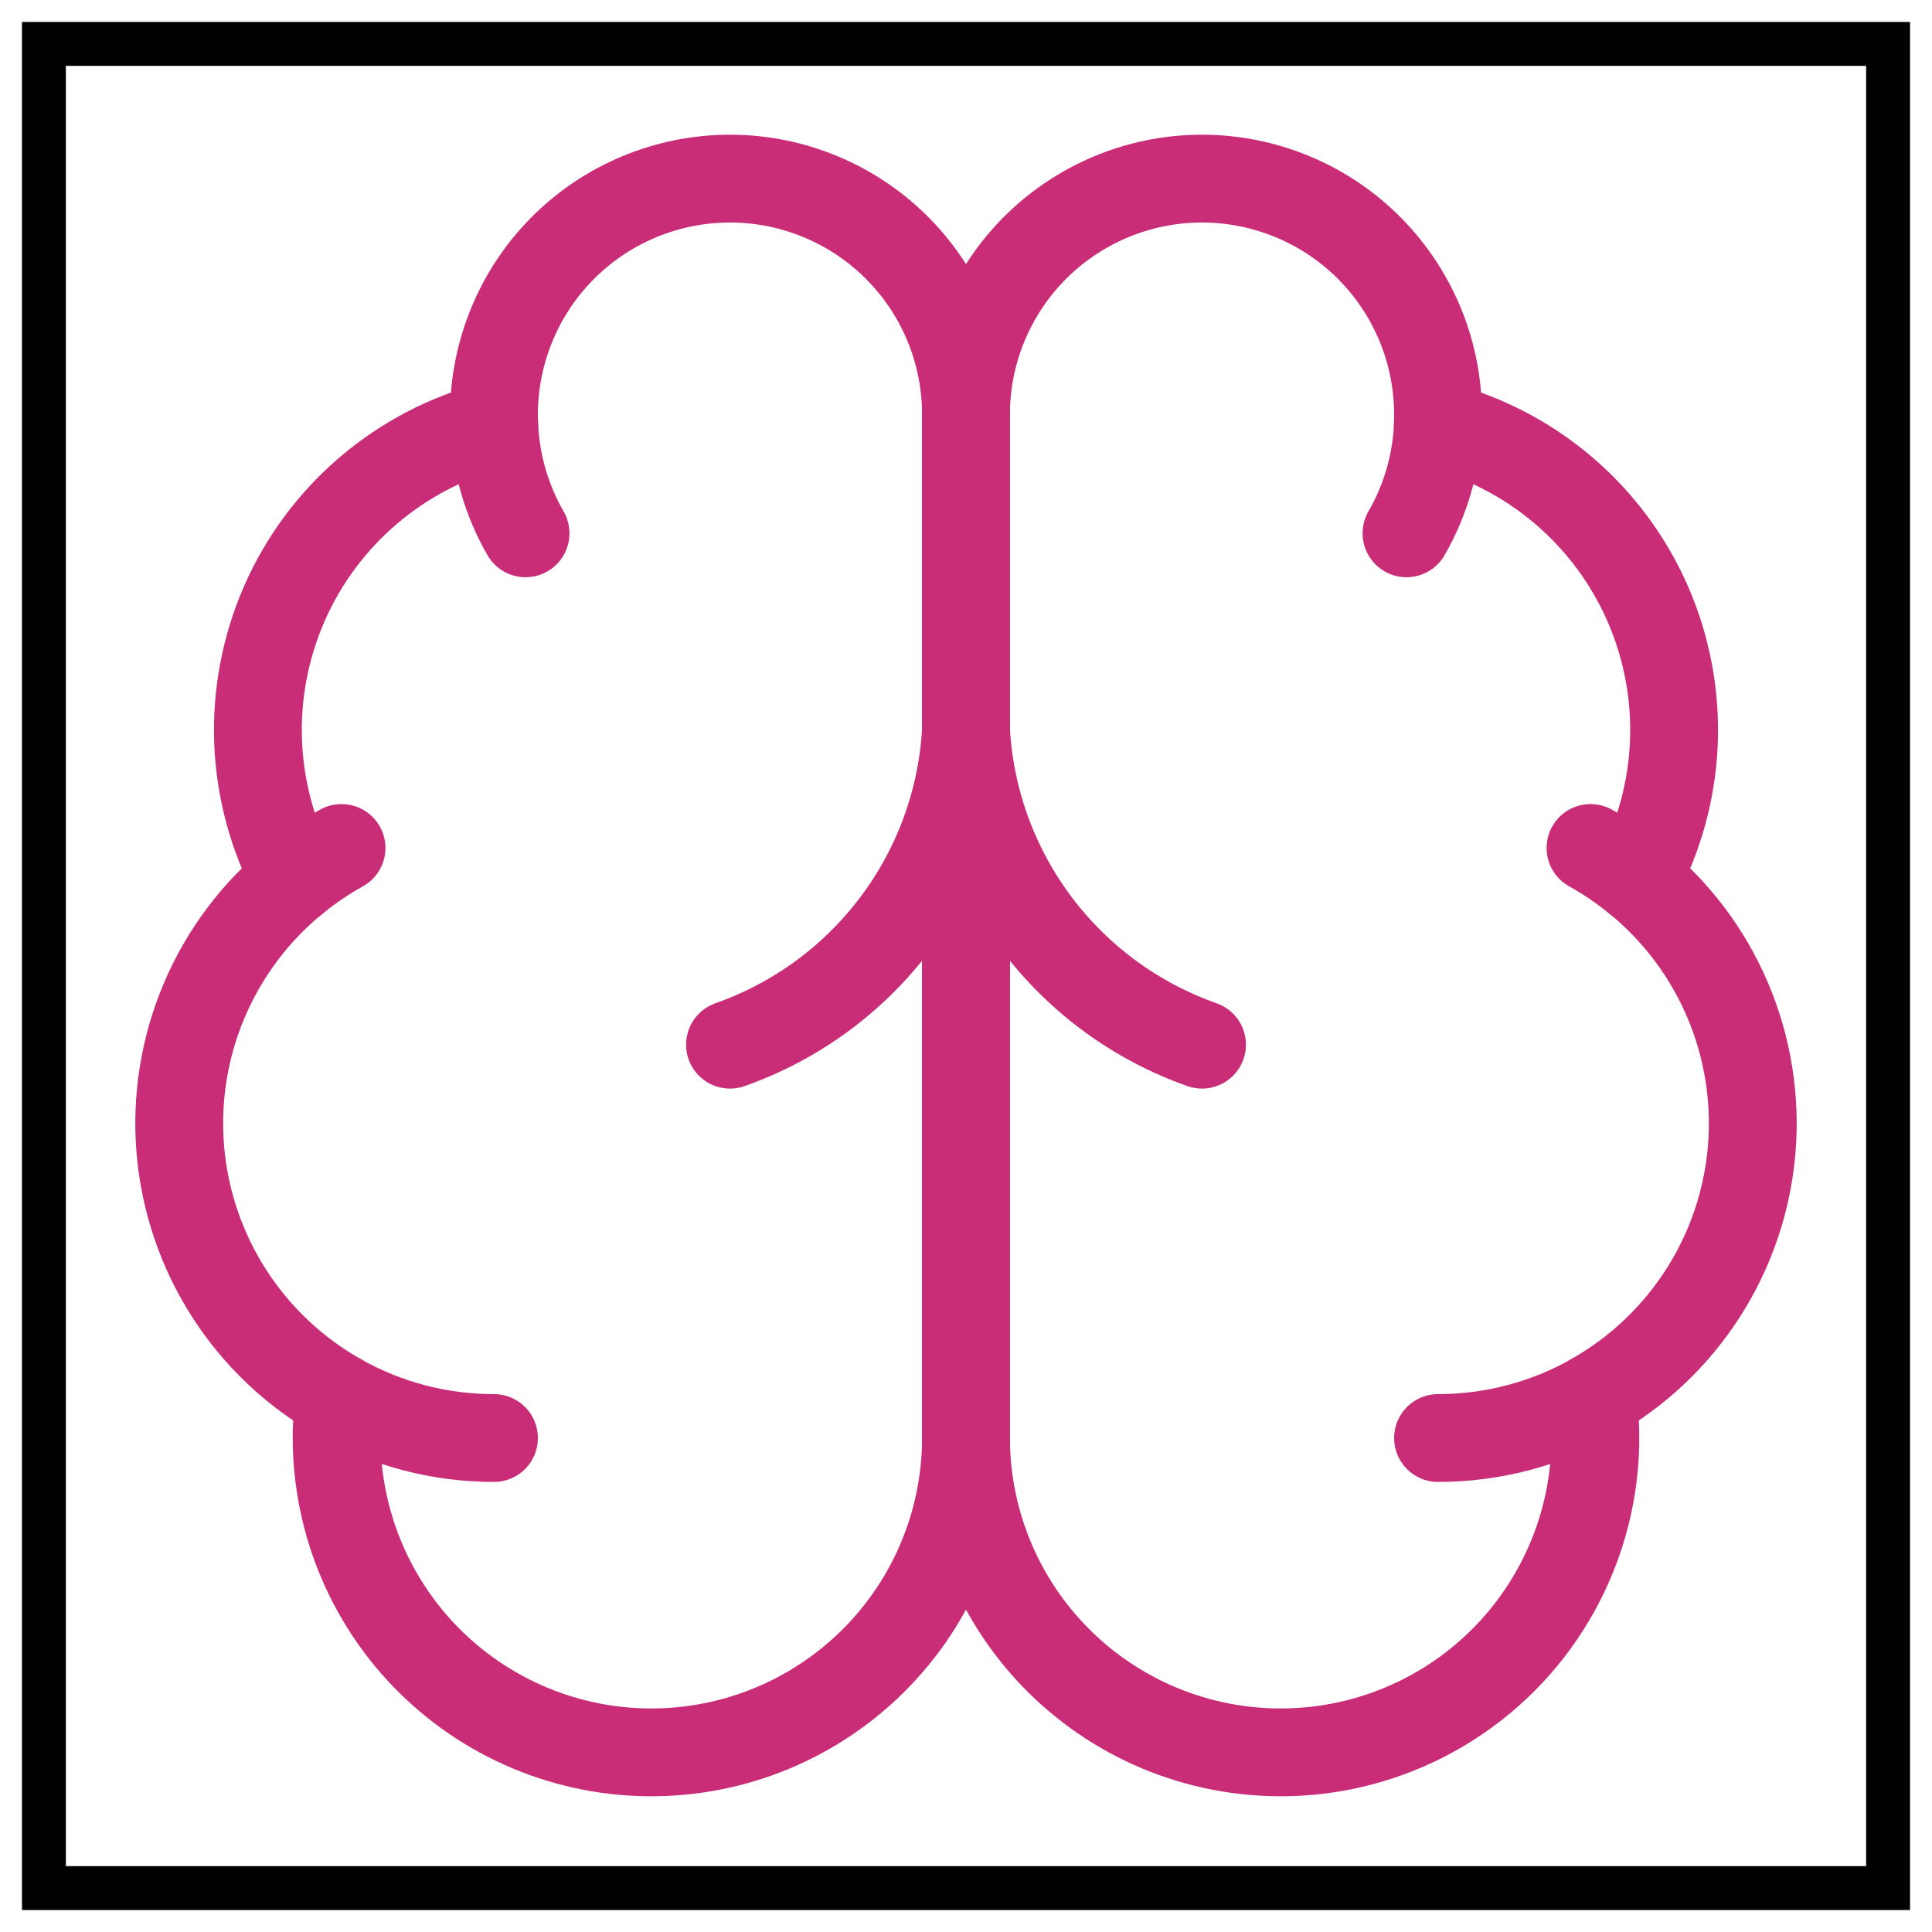
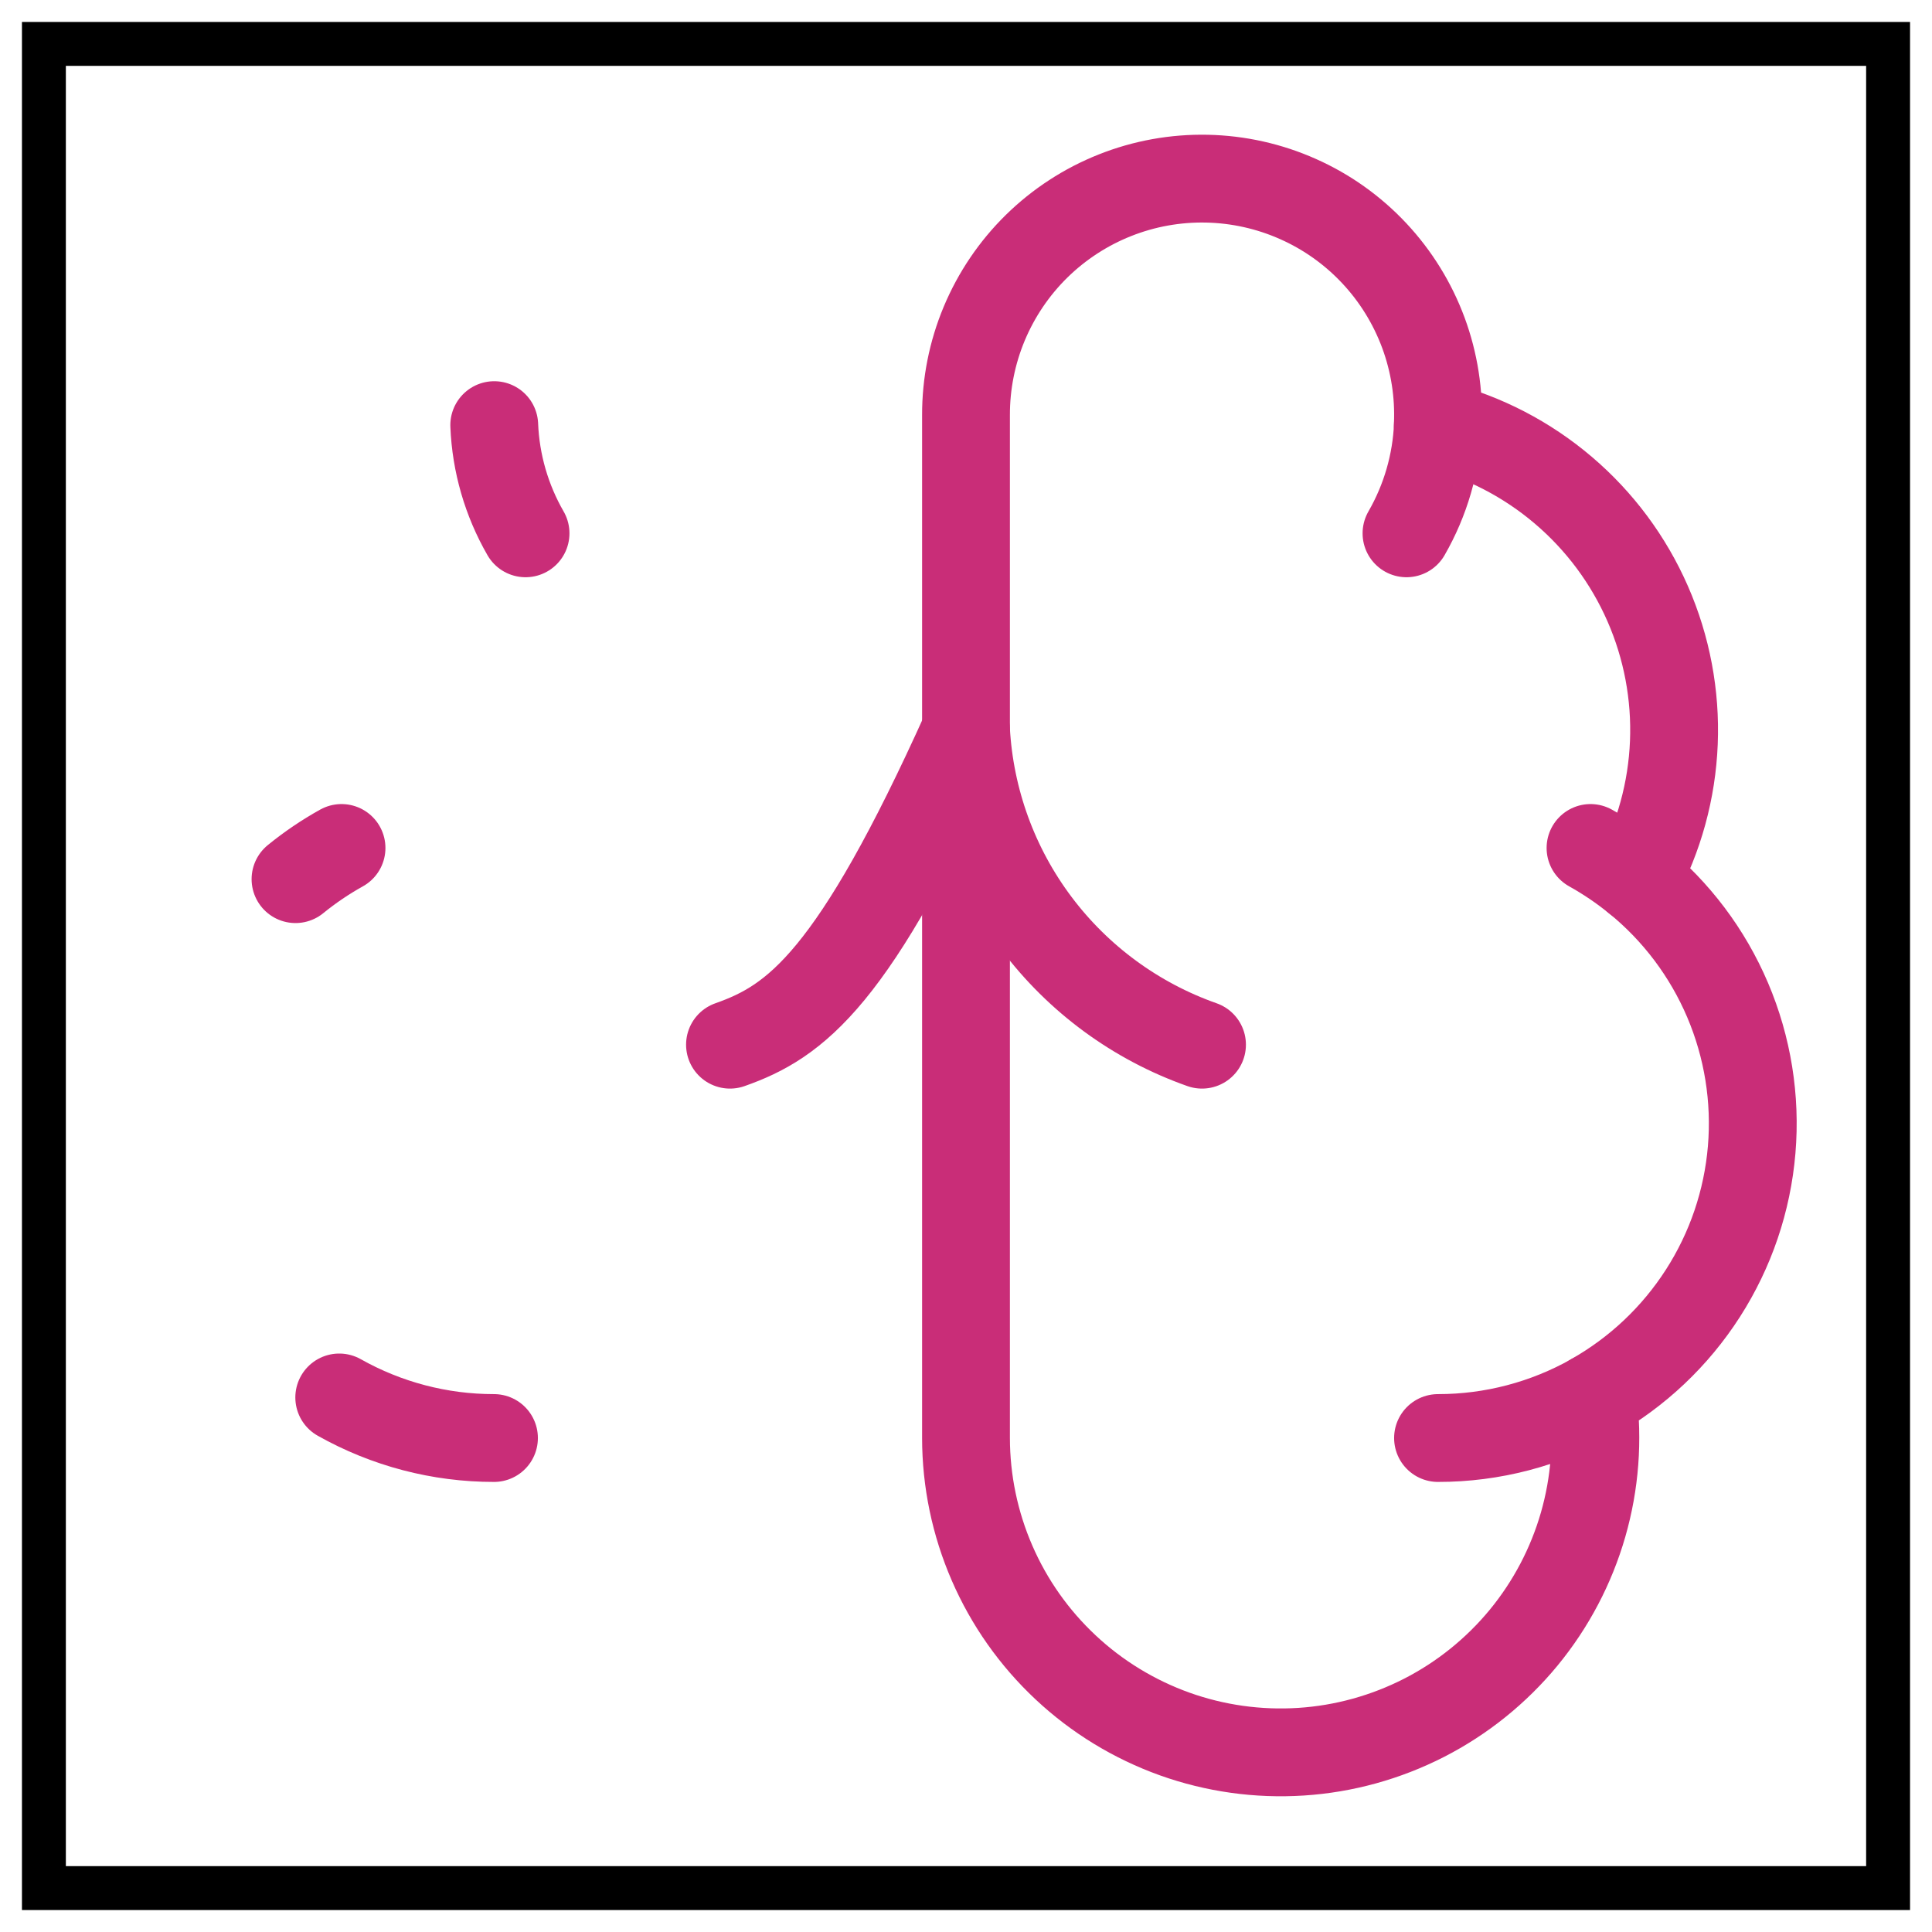
<svg xmlns="http://www.w3.org/2000/svg" width="44" height="44" viewBox="0 0 44 44" fill="none">
  <rect x="1" y="1" width="42" height="42" stroke="black" />
-   <path d="M22 9.458C22.002 8.742 21.861 8.032 21.585 7.371C21.309 6.709 20.903 6.11 20.392 5.608C19.881 5.106 19.274 4.711 18.608 4.447C17.942 4.182 17.23 4.054 16.513 4.069C15.797 4.084 15.091 4.242 14.436 4.534C13.781 4.825 13.192 5.245 12.702 5.768C12.212 6.291 11.832 6.907 11.584 7.579C11.335 8.251 11.223 8.966 11.255 9.682C10.202 9.953 9.225 10.46 8.396 11.165C7.568 11.869 6.911 12.753 6.475 13.749C6.039 14.745 5.835 15.828 5.879 16.914C5.924 18 6.214 19.063 6.73 20.02C5.824 20.756 5.111 21.703 4.654 22.777C4.197 23.852 4.009 25.022 4.107 26.185C4.206 27.349 4.587 28.471 5.217 29.453C5.848 30.436 6.709 31.25 7.726 31.824C7.6 32.795 7.675 33.782 7.946 34.724C8.217 35.665 8.678 36.541 9.3 37.297C9.923 38.053 10.694 38.674 11.566 39.121C12.438 39.567 13.392 39.831 14.369 39.894C15.347 39.957 16.327 39.82 17.249 39.49C18.172 39.159 19.016 38.644 19.732 37.974C20.447 37.305 21.017 36.496 21.407 35.597C21.797 34.699 21.999 33.73 22 32.75V9.458Z" stroke="#C92D78" stroke-width="2" stroke-linecap="round" stroke-linejoin="round" />
  <path d="M22 9.458C21.998 8.742 22.139 8.032 22.415 7.371C22.692 6.709 23.097 6.11 23.608 5.608C24.12 5.106 24.726 4.711 25.392 4.447C26.058 4.182 26.771 4.054 27.487 4.069C28.203 4.084 28.91 4.242 29.564 4.534C30.219 4.825 30.808 5.245 31.298 5.768C31.788 6.291 32.168 6.907 32.417 7.579C32.665 8.251 32.777 8.966 32.745 9.682C33.798 9.953 34.776 10.46 35.604 11.165C36.432 11.869 37.089 12.753 37.525 13.749C37.961 14.745 38.165 15.828 38.121 16.914C38.077 18 37.786 19.063 37.27 20.02C38.177 20.756 38.889 21.703 39.346 22.777C39.803 23.852 39.991 25.022 39.893 26.185C39.795 27.349 39.414 28.471 38.783 29.453C38.152 30.436 37.291 31.25 36.274 31.824C36.4 32.795 36.325 33.782 36.054 34.724C35.783 35.665 35.322 36.541 34.7 37.297C34.077 38.053 33.306 38.674 32.434 39.121C31.562 39.567 30.608 39.831 29.631 39.894C28.653 39.957 27.673 39.82 26.751 39.49C25.829 39.159 24.984 38.644 24.269 37.974C23.554 37.305 22.983 36.496 22.593 35.597C22.203 34.699 22.001 33.73 22 32.75V9.458Z" stroke="#C92D78" stroke-width="2" stroke-linecap="round" stroke-linejoin="round" />
-   <path d="M27.375 23.792C25.871 23.262 24.558 22.299 23.601 21.023C22.644 19.748 22.087 18.217 22 16.625C21.913 18.217 21.357 19.748 20.4 21.023C19.443 22.299 18.13 23.262 16.625 23.792M32.032 12.146C32.465 11.394 32.711 10.549 32.747 9.682M11.256 9.682C11.291 10.549 11.536 11.394 11.969 12.146M6.73 20.022C7.058 19.755 7.408 19.518 7.778 19.312M36.223 19.312C36.592 19.518 36.943 19.755 37.271 20.022M11.25 32.75C10.016 32.751 8.802 32.432 7.726 31.826M36.275 31.826C35.199 32.432 33.985 32.751 32.75 32.75" stroke="#C92D78" stroke-width="2" stroke-linecap="round" stroke-linejoin="round" />
+   <path d="M27.375 23.792C25.871 23.262 24.558 22.299 23.601 21.023C22.644 19.748 22.087 18.217 22 16.625C19.443 22.299 18.13 23.262 16.625 23.792M32.032 12.146C32.465 11.394 32.711 10.549 32.747 9.682M11.256 9.682C11.291 10.549 11.536 11.394 11.969 12.146M6.73 20.022C7.058 19.755 7.408 19.518 7.778 19.312M36.223 19.312C36.592 19.518 36.943 19.755 37.271 20.022M11.25 32.75C10.016 32.751 8.802 32.432 7.726 31.826M36.275 31.826C35.199 32.432 33.985 32.751 32.75 32.75" stroke="#C92D78" stroke-width="2" stroke-linecap="round" stroke-linejoin="round" />
</svg>